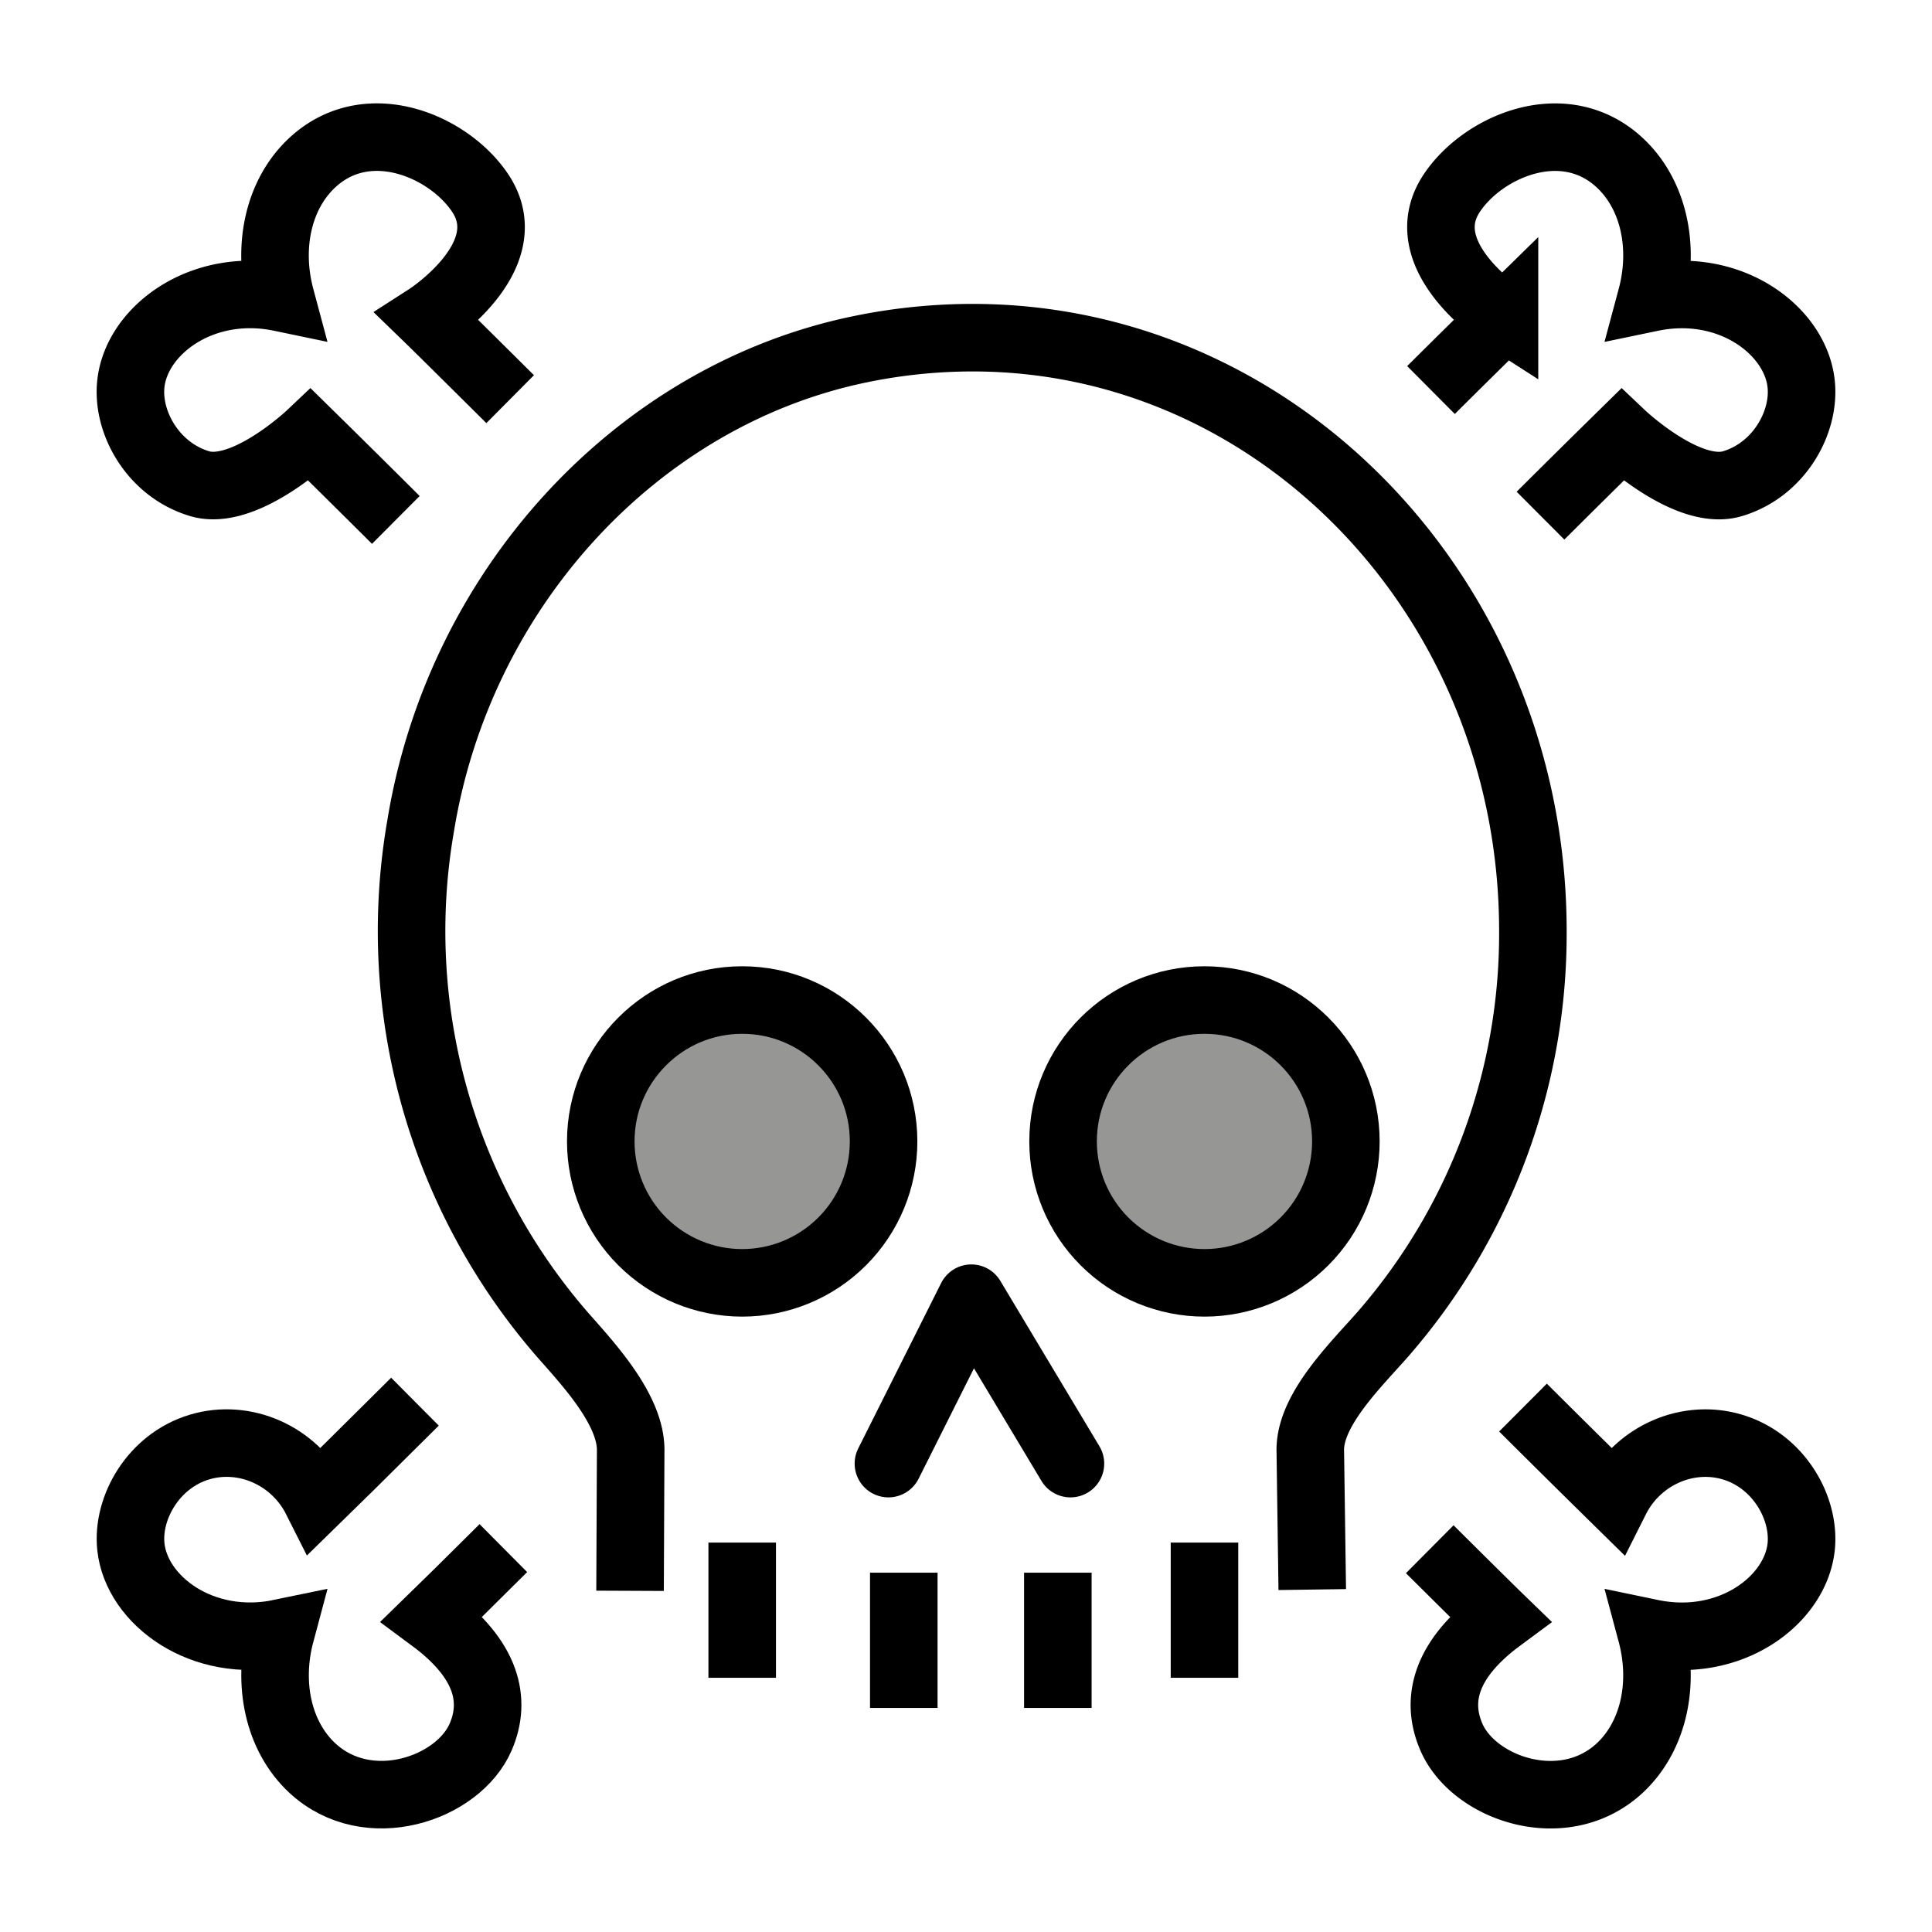
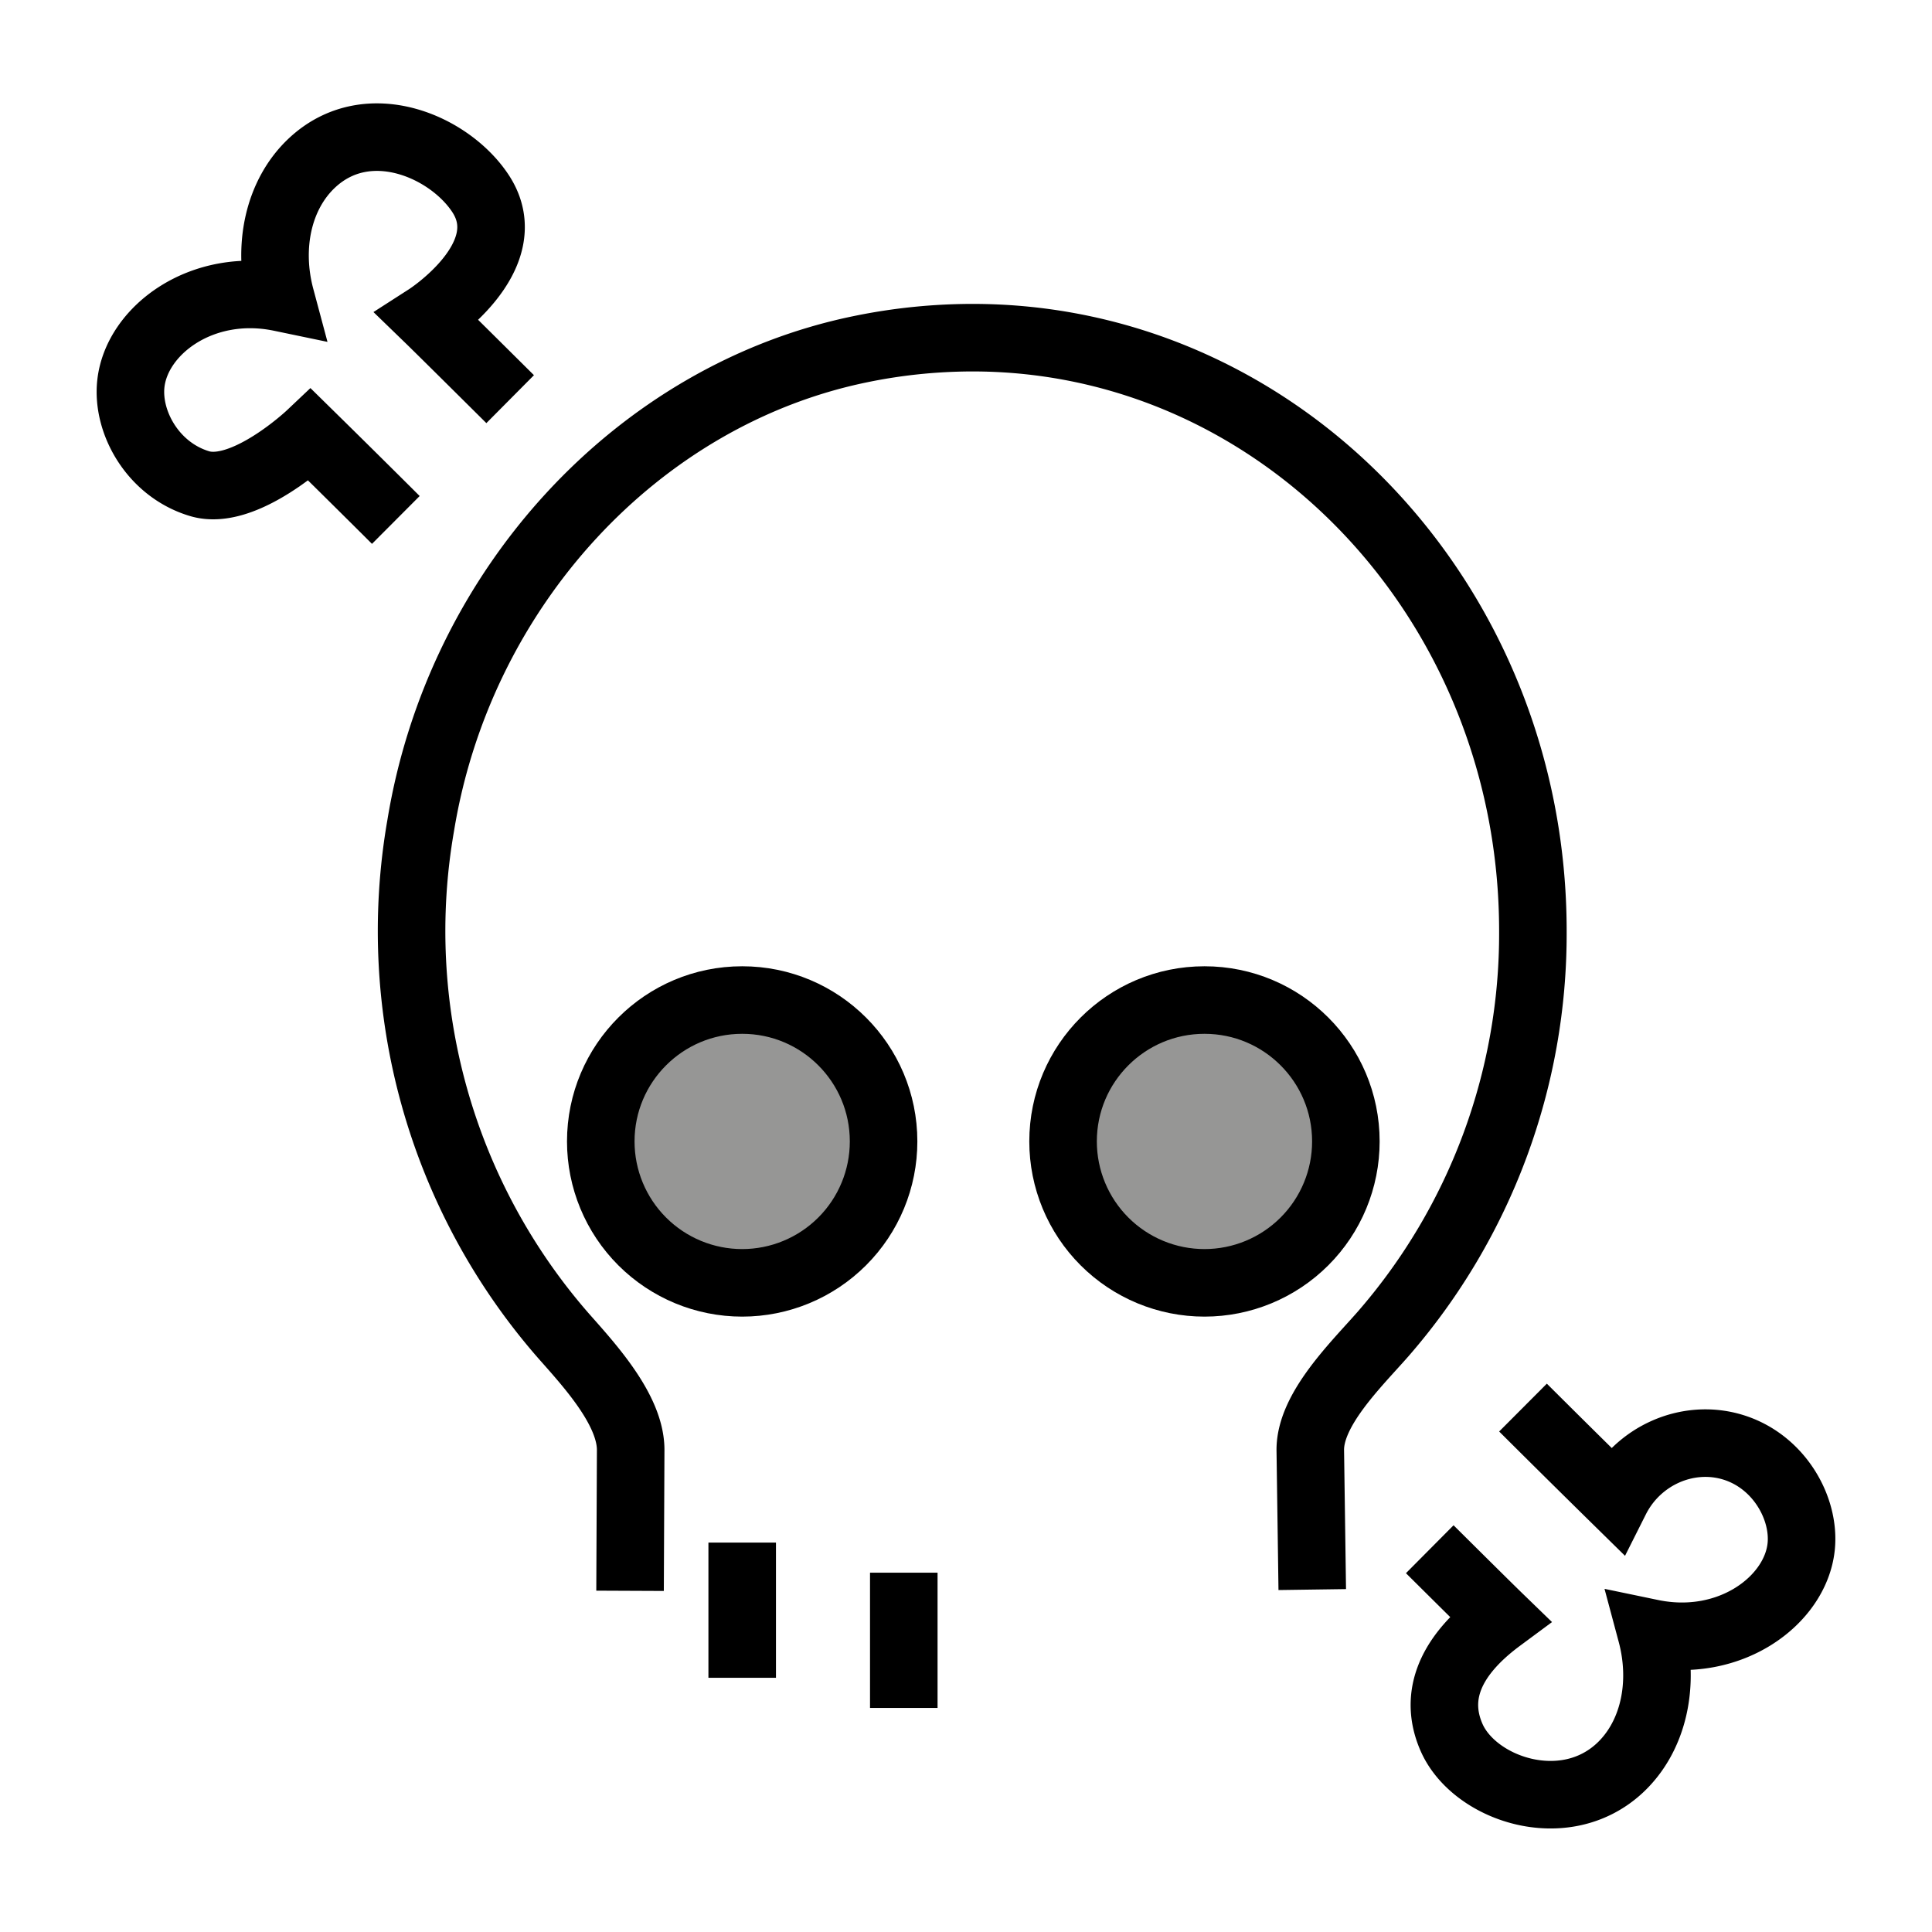
<svg xmlns="http://www.w3.org/2000/svg" xmlns:ns1="http://sodipodi.sourceforge.net/DTD/sodipodi-0.dtd" xmlns:ns2="http://www.inkscape.org/namespaces/inkscape" width="50mm" height="50mm" viewBox="0 0 50 50" version="1.1" id="svg7" ns1:docname="skull-and-crossbones-openmoji.clipart.svg" ns2:version="1.4 (86a8ad7, 2024-10-11)">
  <ns1:namedview id="namedview7" pagecolor="#ffffff" bordercolor="#000000" borderopacity="0.25" ns2:showpageshadow="2" ns2:pageopacity="0.0" ns2:pagecheckerboard="0" ns2:deskcolor="#d1d1d1" showgrid="false" ns2:zoom="7.1490417" ns2:cx="94.488189" ns2:cy="105.6785" ns2:window-width="3840" ns2:window-height="1620" ns2:window-x="189" ns2:window-y="212" ns2:window-maximized="0" ns2:current-layer="svg7" ns2:document-units="mm" />
  <defs id="defs7" />
  <path d="M 31.171 26.08 C 29.922 26.079 28.767 26.746 28.143 27.827 C 27.518 28.909 27.518 30.242 28.143 31.323 C 28.767 32.405 29.922 33.071 31.172 33.2 C 33.1 33.07 34.664 31.505 34.664 29.575 C 34.664 27.645 33.1 26.081 31.171 26.08" id="path8" style="fill:#969695;stroke:none;stroke-width:0.874" />
  <path d="M 19.207 26.08 C 17.958 26.079 16.803 26.746 16.179 27.827 C 15.554 28.909 15.554 30.242 16.179 31.323 C 16.803 32.405 17.958 33.071 19.208 33.2 C 21.137 33.07 22.701 31.505 22.701 29.575 C 22.701 27.645 21.137 26.081 19.207 26.08" id="path3" style="fill:#969695;stroke:none;stroke-width:0.874" />
  <path id="circle6" style="fill:none;stroke:#000000;stroke-width:1.748;stroke-miterlimit:10" d="M 22.867 29.54 C 22.867 30.511 22.482 31.442 21.795 32.128 C 21.109 32.814 20.178 33.2 19.208 33.2 C 18.237 33.2 17.306 32.814 16.62 32.128 C 15.934 31.442 15.548 30.511 15.548 29.54 C 15.548 27.519 17.187 25.881 19.208 25.881 C 21.229 25.881 22.867 27.519 22.867 29.54 Z" />
  <path id="circle7" style="fill:none;stroke:#000000;stroke-width:1.748;stroke-miterlimit:10" d="M 34.831 29.54 C 34.831 30.511 34.446 31.442 33.759 32.128 C 33.073 32.814 32.142 33.2 31.172 33.2 C 30.201 33.2 29.27 32.814 28.584 32.128 C 27.898 31.442 27.512 30.511 27.512 29.54 C 27.512 27.519 29.151 25.881 31.172 25.881 C 33.193 25.881 34.831 27.519 34.831 29.54 Z" />
  <g id="g15" ns2:label="head and theeth">
    <path style="fill:none;stroke:#000000;stroke-width:1.748" d="m 33.961,41.138 -0.051,-3.618 c 0,-1.062 1.207,-2.222 1.888,-3.001 a 15.772,15.772 0 0 0 3.873,-10.423 c 0,-8.49 -6.51,-15.374 -14.531,-15.357 a 14.418,14.418 0 0 0 -2.873,0.298 C 16.493,10.222 11.891,15.227 10.888,21.363 a 15.921,15.921 0 0 0 3.691,13.203 c 0.671,0.76 1.743,1.918 1.743,2.958 l -0.016,3.646" id="path5" />
-     <path style="fill:none;stroke:#000000;stroke-width:1.748" d="m 31.172,39.922 v 3.499" id="path14" />
-     <path style="fill:none;stroke:#000000;stroke-width:1.748" d="m 27.377,40.701 v 3.5" id="path15" />
    <path style="fill:none;stroke:#000000;stroke-width:1.748" d="m 23.39,40.701 v 3.5" id="path13" />
    <path style="fill:none;stroke:#000000;stroke-width:1.748" d="m 19.208,39.922 v 3.499" id="path12" />
  </g>
-   <path stroke-linecap="round" stroke-linejoin="round" d="M 22.992 37.878 L 25.138 33.597 L 27.703 37.878" id="path6" style="fill:none;stroke:#000000;stroke-width:1.748" ns2:label="nose" />
  <g id="g11" ns2:label="bones">
-     <path style="fill:none;stroke:#000000;stroke-width:1.748" d="m 10.739,36.275 c -1.354,1.346 -2.272,2.254 -2.551,2.525 -0.573,-1.138 -1.864,-1.698 -3.023,-1.351 -1.2,0.359 -1.884,1.58 -1.778,2.581 0.147,1.388 1.844,2.656 3.878,2.233 -0.354,1.322 -0.059,2.676 0.815,3.491 1.445,1.346 3.784,0.537 4.36,-0.802 0.411,-0.951 0.169,-2.007 -1.257,-3.063 0.227,-0.22 0.878,-0.865 1.844,-1.824" id="path9" />
    <path style="fill:none;stroke:#000000;stroke-width:1.748" d="M 10.244,13.456 A 428.158,428.158 0 0 0 8.022,11.257 c 0,0 -1.699,1.607 -2.857,1.26 -1.201,-0.359 -1.885,-1.58 -1.779,-2.581 0.147,-1.388 1.844,-2.656 3.878,-2.233 -0.354,-1.322 -0.059,-2.676 0.815,-3.491 1.445,-1.346 3.563,-0.419 4.36,0.802 1.066,1.633 -1.374,3.201 -1.374,3.201 0.25,0.242 1.011,0.996 2.138,2.115" id="path10" />
-     <path style="fill:none;stroke:#000000;stroke-width:1.748" d="m 39.868,13.345 a 401.945,401.945 0 0 1 2.111,-2.088 c 0,0 1.698,1.608 2.857,1.261 1.2,-0.358 1.884,-1.58 1.778,-2.581 -0.146,-1.388 -1.844,-2.656 -3.878,-2.233 0.355,-1.322 0.059,-2.676 -0.815,-3.491 -1.445,-1.346 -3.563,-0.419 -4.36,0.802 -1.066,1.633 1.375,3.201 1.375,3.201 A 359.129,359.129 0 0 0 37.034,10.094" id="path7" />
    <path style="fill:none;stroke:#000000;stroke-width:1.748" d="m 39.415,36.428 a 467.479,467.479 0 0 0 2.398,2.373 c 0.572,-1.138 1.864,-1.698 3.022,-1.351 1.201,0.359 1.885,1.58 1.779,2.581 -0.147,1.388 -1.844,2.656 -3.878,2.233 0.354,1.322 0.059,2.676 -0.815,3.491 -1.445,1.346 -3.784,0.537 -4.36,-0.802 -0.411,-0.951 -0.169,-2.007 1.257,-3.063 -0.225,-0.218 -0.866,-0.852 -1.816,-1.796" id="path11" />
  </g>
</svg>